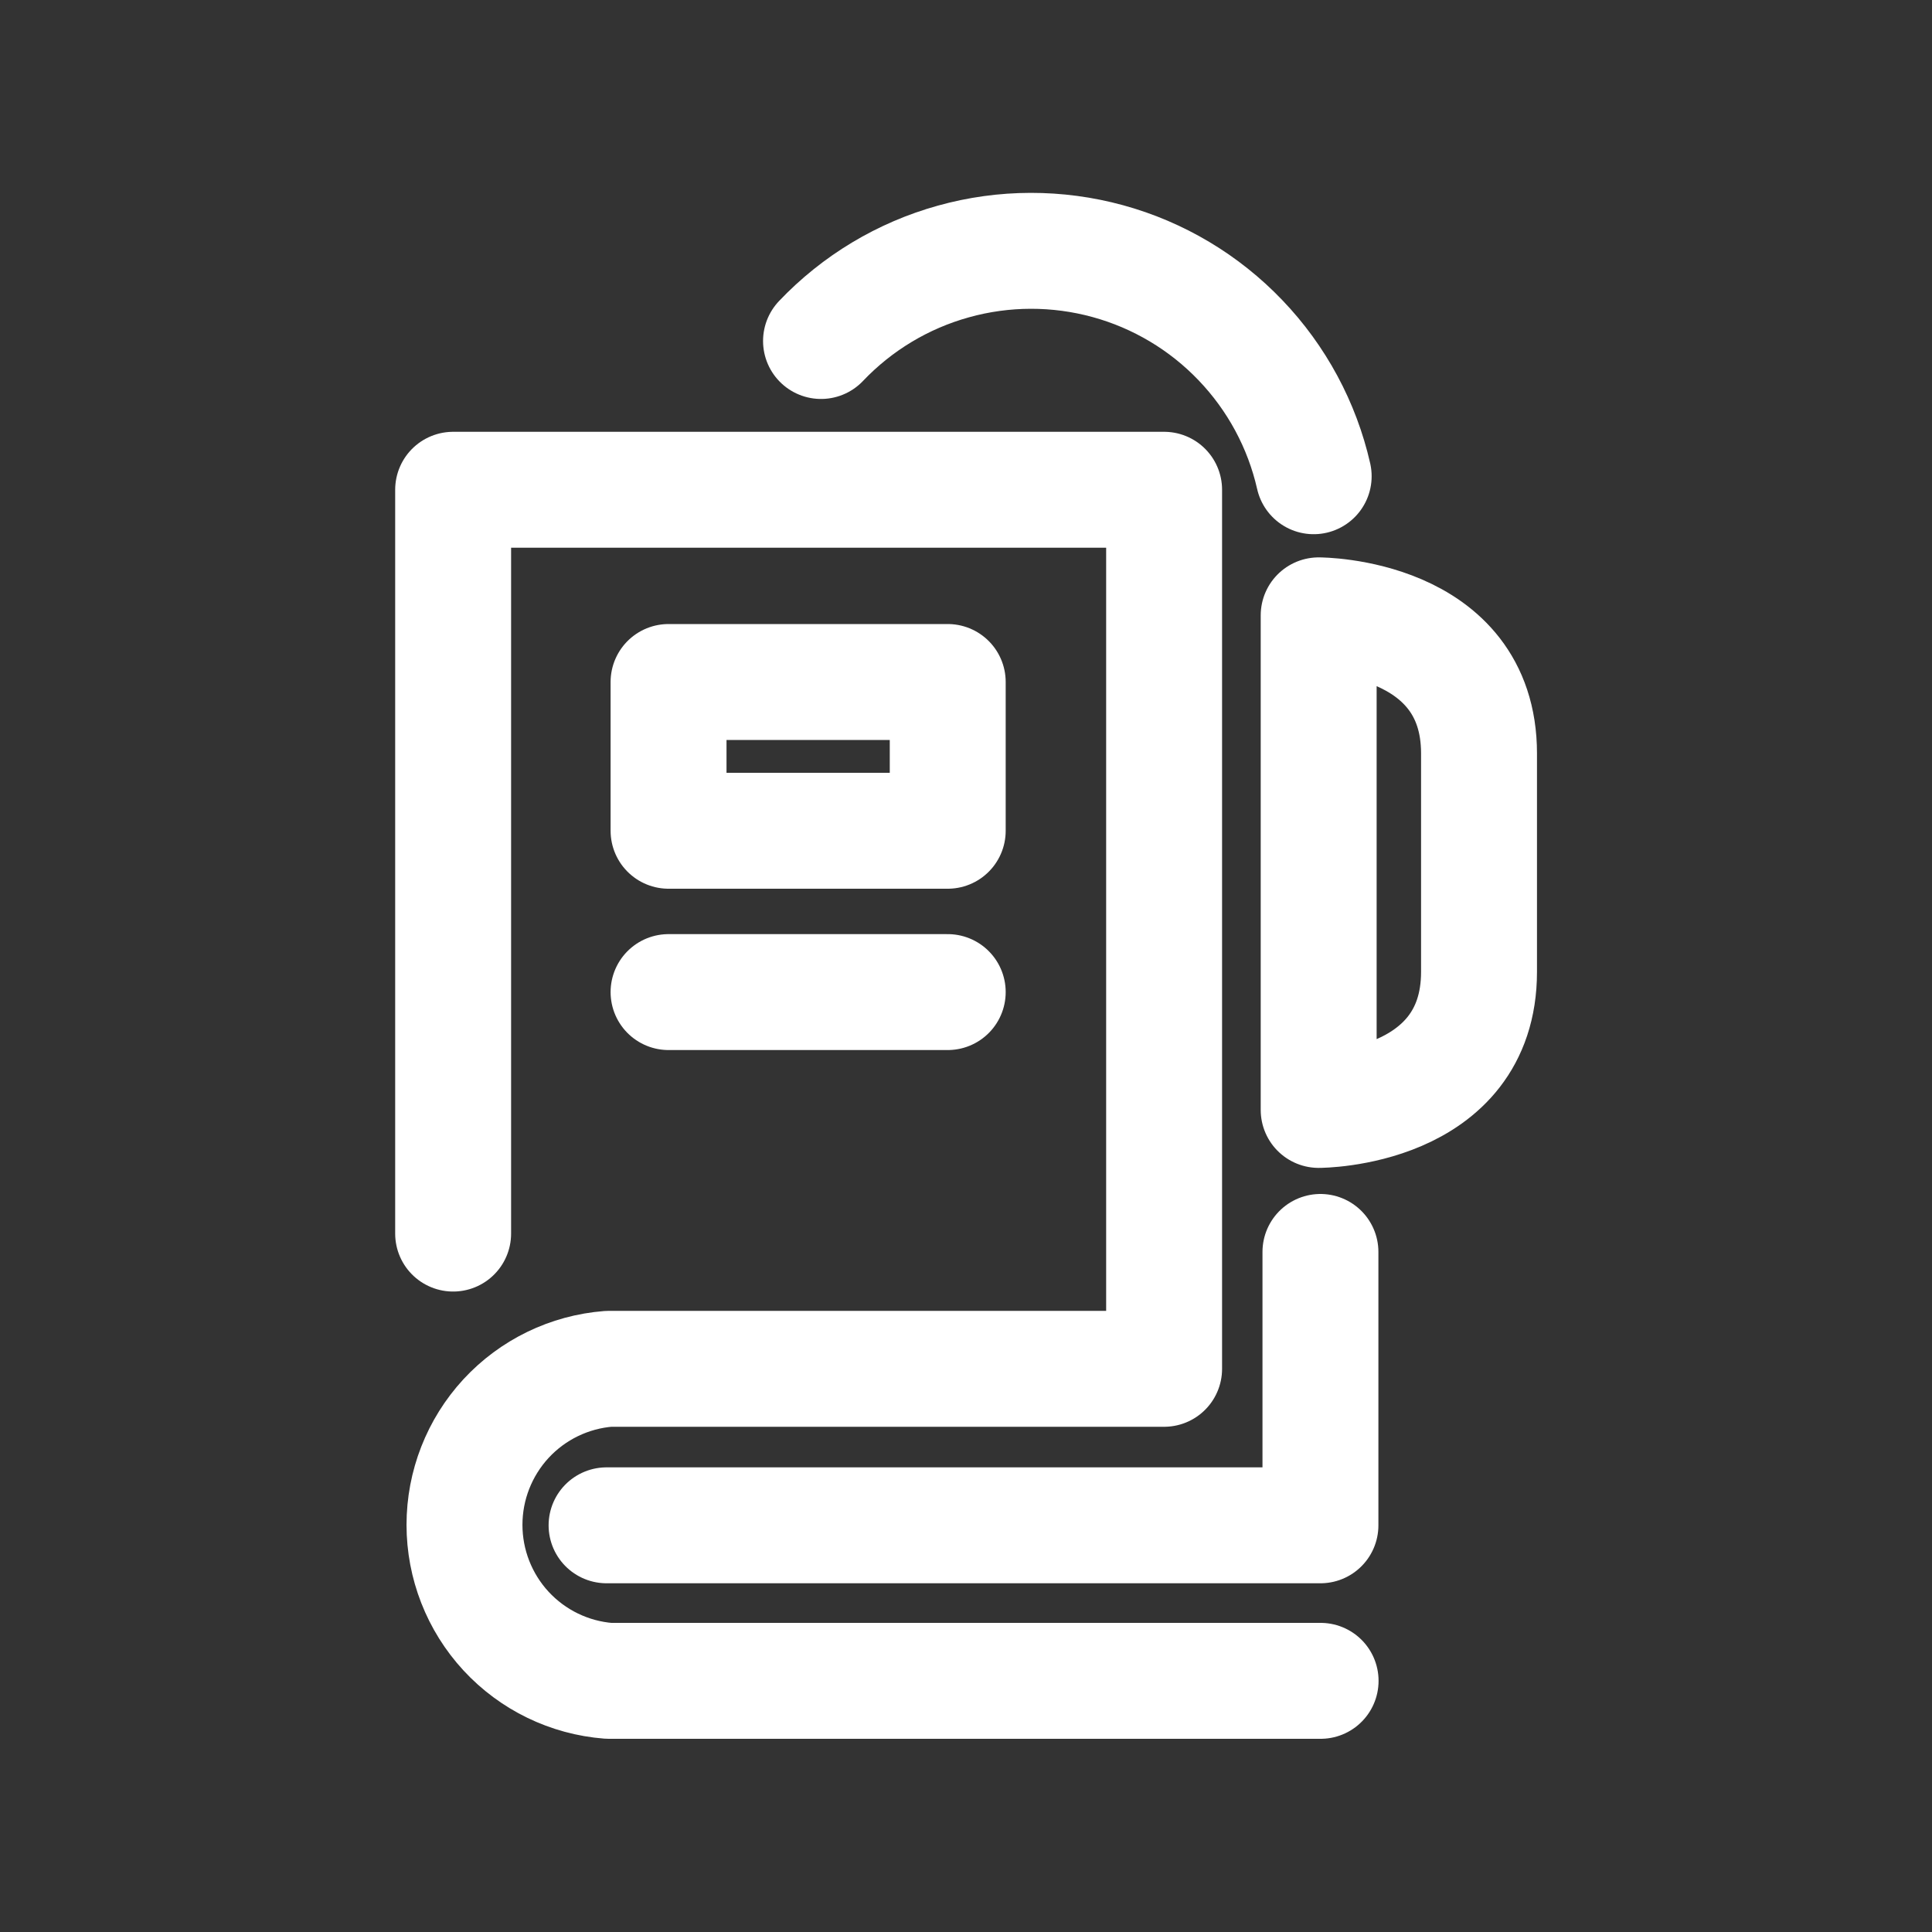
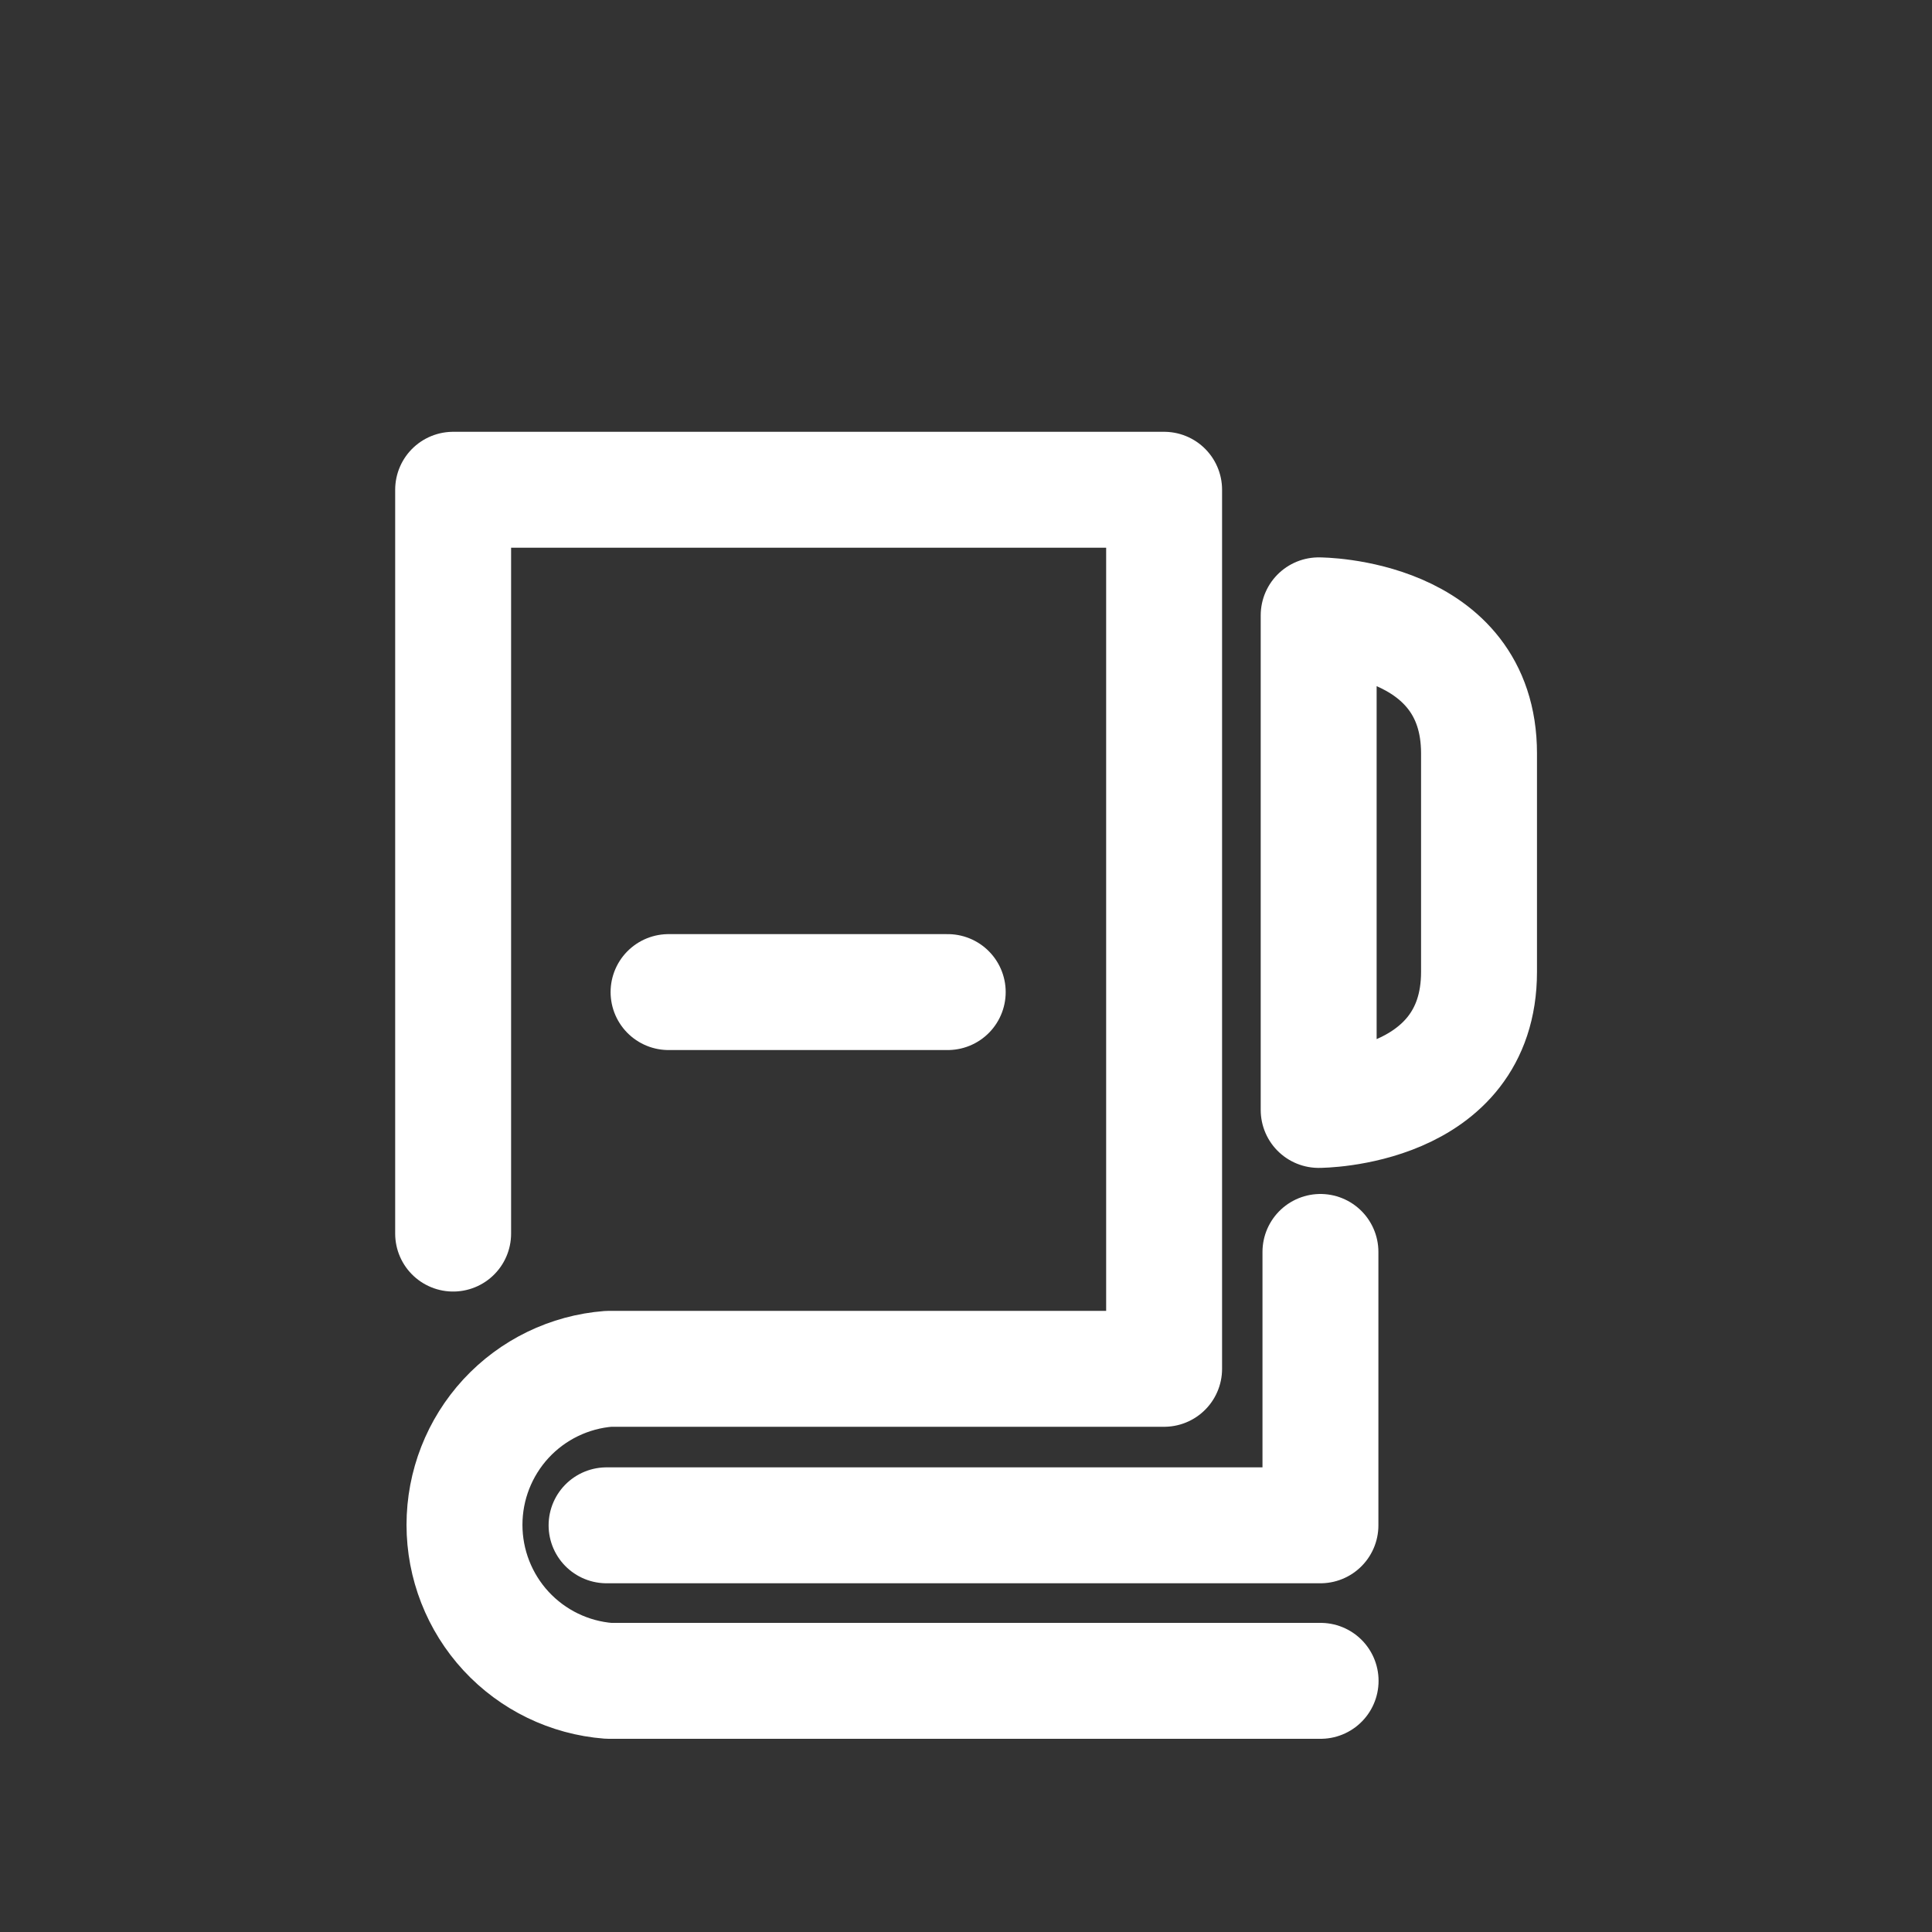
<svg xmlns="http://www.w3.org/2000/svg" width="24" height="24" viewBox="0 0 24 24" fill="none">
  <rect x="0" y="0" width="24" height="24" fill="#333333" stroke="none" />
  <path d="M5.629 15.324V6.084H14.461V17.004H7.561C7.073 17.042 6.618 17.263 6.286 17.622C5.954 17.982 5.77 18.453 5.77 18.942C5.77 19.431 5.954 19.902 6.286 20.262C6.618 20.621 7.073 20.842 7.561 20.88H16.405" stroke="white" stroke-width="1.44" stroke-linecap="round" stroke-linejoin="round" />
  <path d="M7.535 18.948H16.403V15.552" stroke="white" stroke-width="1.44" stroke-linecap="round" stroke-linejoin="round" />
-   <path d="M11.773 8.472H8.305V10.32H11.773V8.472Z" stroke="white" stroke-width="1.44" stroke-linecap="round" stroke-linejoin="round" />
  <path d="M8.305 12.324H11.773" stroke="white" stroke-width="1.44" stroke-linecap="round" stroke-linejoin="round" />
  <path d="M16.381 10.896V13.788C16.381 13.788 18.373 13.788 18.373 12.072V9.36C18.373 7.644 16.381 7.644 16.381 7.644V10.896Z" stroke="white" stroke-width="1.44" stroke-linecap="round" stroke-linejoin="round" />
-   <path d="M16.319 5.916C16.175 5.281 15.86 4.697 15.41 4.227C14.96 3.756 14.39 3.416 13.762 3.244C13.134 3.072 12.471 3.073 11.844 3.248C11.216 3.422 10.648 3.764 10.199 4.236" stroke="white" stroke-width="1.44" stroke-linecap="round" stroke-linejoin="round" />
</svg>